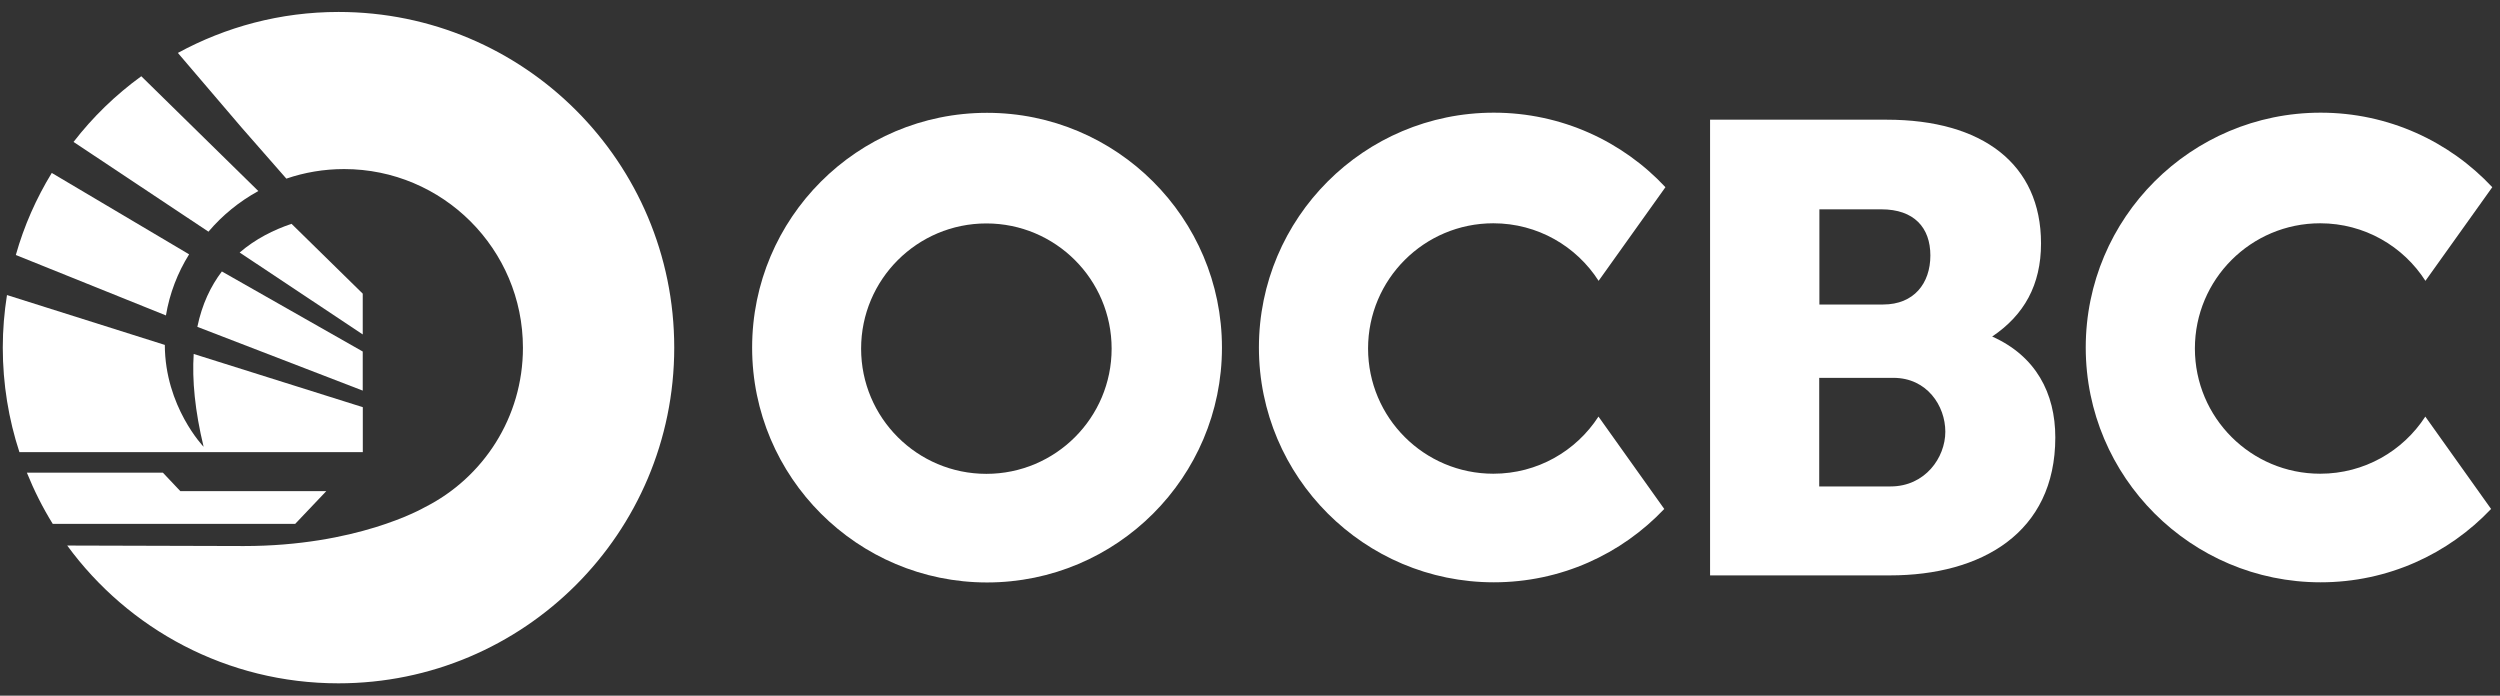
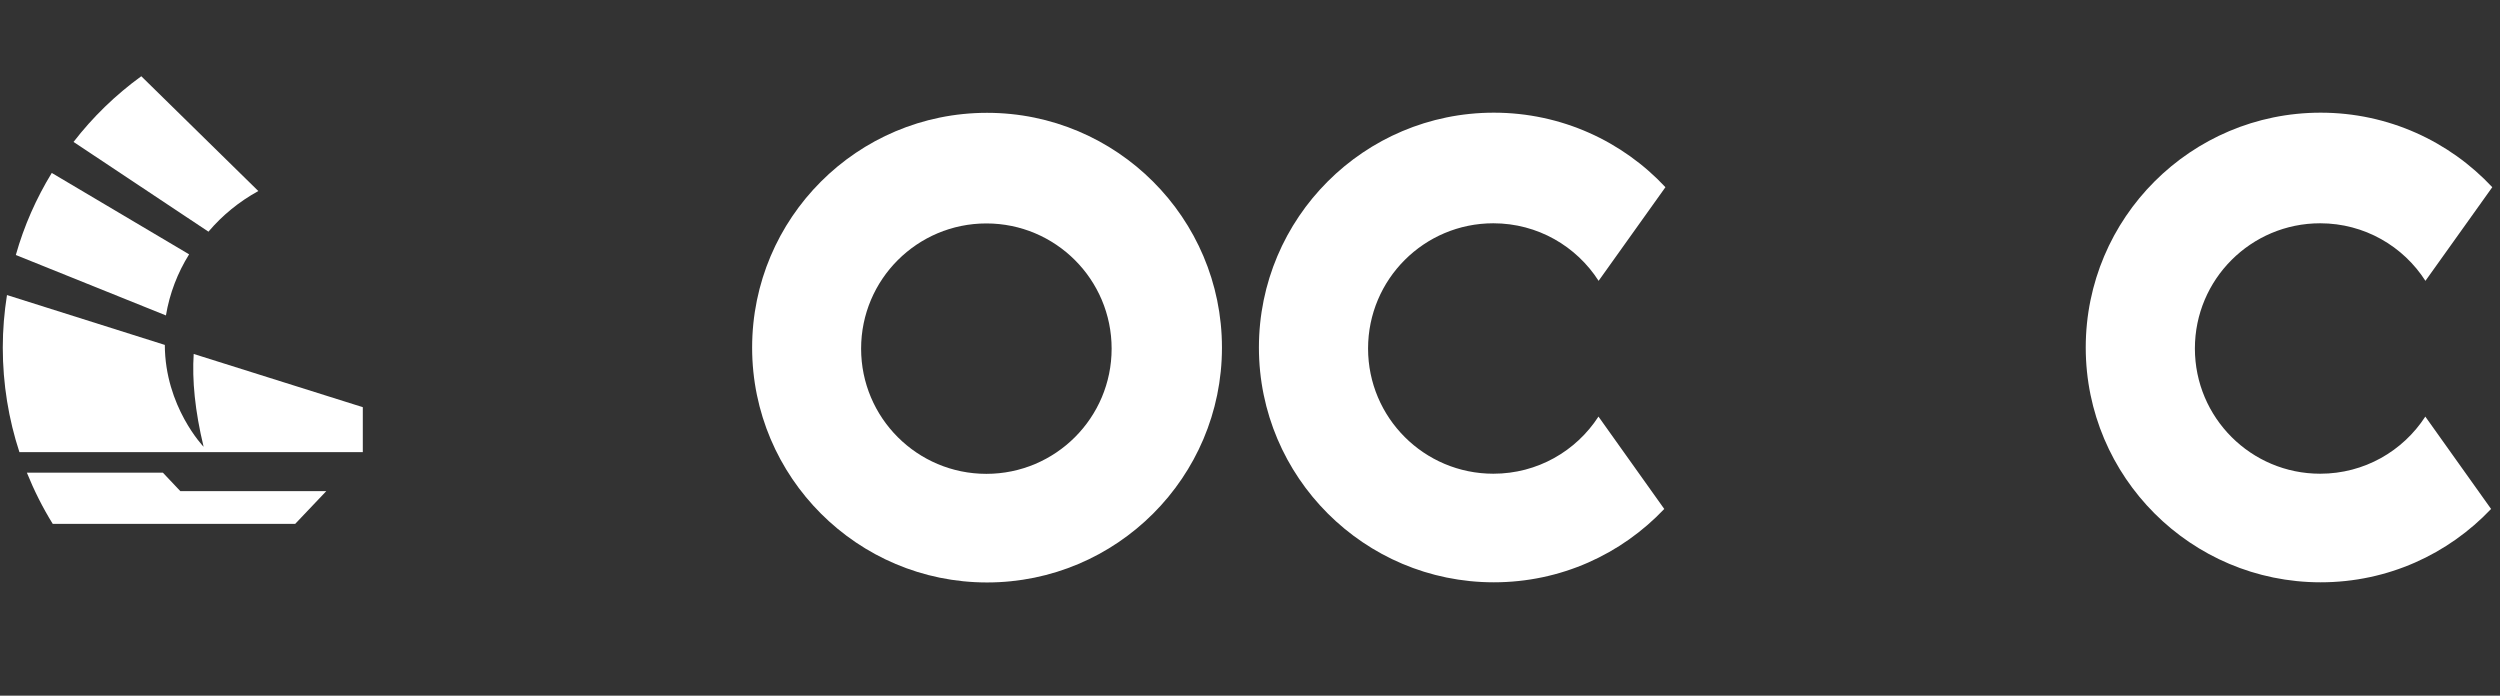
<svg xmlns="http://www.w3.org/2000/svg" width="115" height="32" viewBox="0 0 115 32" fill="none">
  <rect x="0" y="0" width="115" height="32" fill="#333333" stroke="none" />
  <g clip-path="url(#clip0_40009530_109371)">
-     <path d="M15.574 0.55C12.894 0.55 10.383 1.237 8.182 2.434L11.102 5.854L13.172 8.217C14.006 7.931 14.902 7.777 15.829 7.777C20.371 7.777 24.055 11.46 24.055 15.999C24.055 19.204 22.225 21.975 19.552 23.327C19.39 23.419 16.377 25.118 11.218 25.118L3.092 25.095C5.903 28.94 10.445 31.433 15.566 31.433C24.102 31.433 31.015 24.523 31.015 15.992C31.015 7.46 24.109 0.55 15.574 0.55Z" fill="white" />
    <path d="M3.379 6.526L9.589 10.657C10.23 9.9 11.01 9.267 11.883 8.788L6.499 3.507C5.318 4.364 4.267 5.383 3.379 6.534V6.526Z" fill="white" />
-     <path d="M9.078 15.035L16.686 17.968V16.17L10.206 12.487C9.696 13.158 9.294 13.992 9.078 15.035Z" fill="white" />
-     <path d="M11.024 11.616L16.686 15.384V13.508L13.411 10.296C12.585 10.574 11.751 10.991 11.024 11.616Z" fill="white" />
    <path d="M16.689 20.799V18.73L8.91 16.282C8.833 17.479 8.964 18.884 9.366 20.552C9.366 20.552 7.589 18.707 7.582 15.866L0.321 13.572C0.197 14.36 0.128 15.163 0.128 15.989C0.128 17.665 0.398 19.286 0.893 20.799H16.689Z" fill="white" />
    <path d="M0.728 11.73L7.633 14.51C7.803 13.491 8.174 12.541 8.699 11.699L2.381 7.955C1.67 9.12 1.106 10.387 0.728 11.73Z" fill="white" />
    <path d="M7.485 21.743H1.236C1.568 22.562 1.962 23.349 2.426 24.098H13.579L15.008 22.593H8.296L7.493 21.743H7.485Z" fill="white" />
    <path d="M111.563 19.166C110.535 20.748 108.759 21.791 106.727 21.791C103.545 21.791 100.965 19.212 100.965 16.031C100.965 12.85 103.545 10.271 106.727 10.271C108.766 10.271 110.551 11.329 111.57 12.919L114.645 8.611C112.675 6.503 109.863 5.183 106.75 5.183C100.78 5.183 95.944 10.024 95.944 15.985C95.944 21.945 100.787 26.786 106.75 26.786C109.84 26.786 112.621 25.489 114.59 23.412L111.555 19.15L111.563 19.166Z" fill="white" />
    <path d="M73.528 19.166C72.501 20.748 70.725 21.791 68.693 21.791C65.511 21.791 62.931 19.212 62.931 16.031C62.931 12.85 65.511 10.271 68.693 10.271C70.732 10.271 72.517 11.329 73.536 12.919L76.61 8.611C74.641 6.503 71.829 5.183 68.716 5.183C62.745 5.183 57.91 10.024 57.91 15.985C57.91 21.945 62.753 26.786 68.716 26.786C71.806 26.786 74.587 25.489 76.556 23.412L73.521 19.15L73.528 19.166Z" fill="white" />
-     <path d="M78.671 5.506H86.789C91.192 5.506 93.887 7.544 93.887 11.196C93.887 13.111 93.107 14.493 91.64 15.481C93.648 16.377 94.544 18.083 94.544 20.122C94.544 24.523 91.13 26.468 86.936 26.468H78.663V5.506H78.671ZM86.627 14.007C88.04 14.007 88.797 13.034 88.797 11.752C88.797 10.47 88.048 9.629 86.542 9.629H83.692V14.007H86.627ZM86.967 22.376C88.558 22.376 89.485 21.048 89.485 19.859C89.485 18.67 88.643 17.381 87.098 17.381H83.684V22.376H86.967Z" fill="white" />
    <path d="M45.404 5.19C39.433 5.19 34.598 10.031 34.598 15.991C34.598 21.952 39.441 26.793 45.404 26.793C51.367 26.793 56.21 21.952 56.21 15.991C56.21 10.031 51.367 5.19 45.404 5.19ZM45.373 21.797C42.191 21.797 39.611 19.218 39.611 16.038C39.611 12.857 42.191 10.278 45.373 10.278C48.555 10.278 51.135 12.857 51.135 16.038C51.135 19.218 48.555 21.797 45.373 21.797Z" fill="white" />
  </g>
  <defs>
    <clipPath id="clip0_40009530_109371">
      <rect width="114.526" height="30.884" fill="white" transform="translate(0.125 0.55)" />
    </clipPath>
  </defs>
</svg>